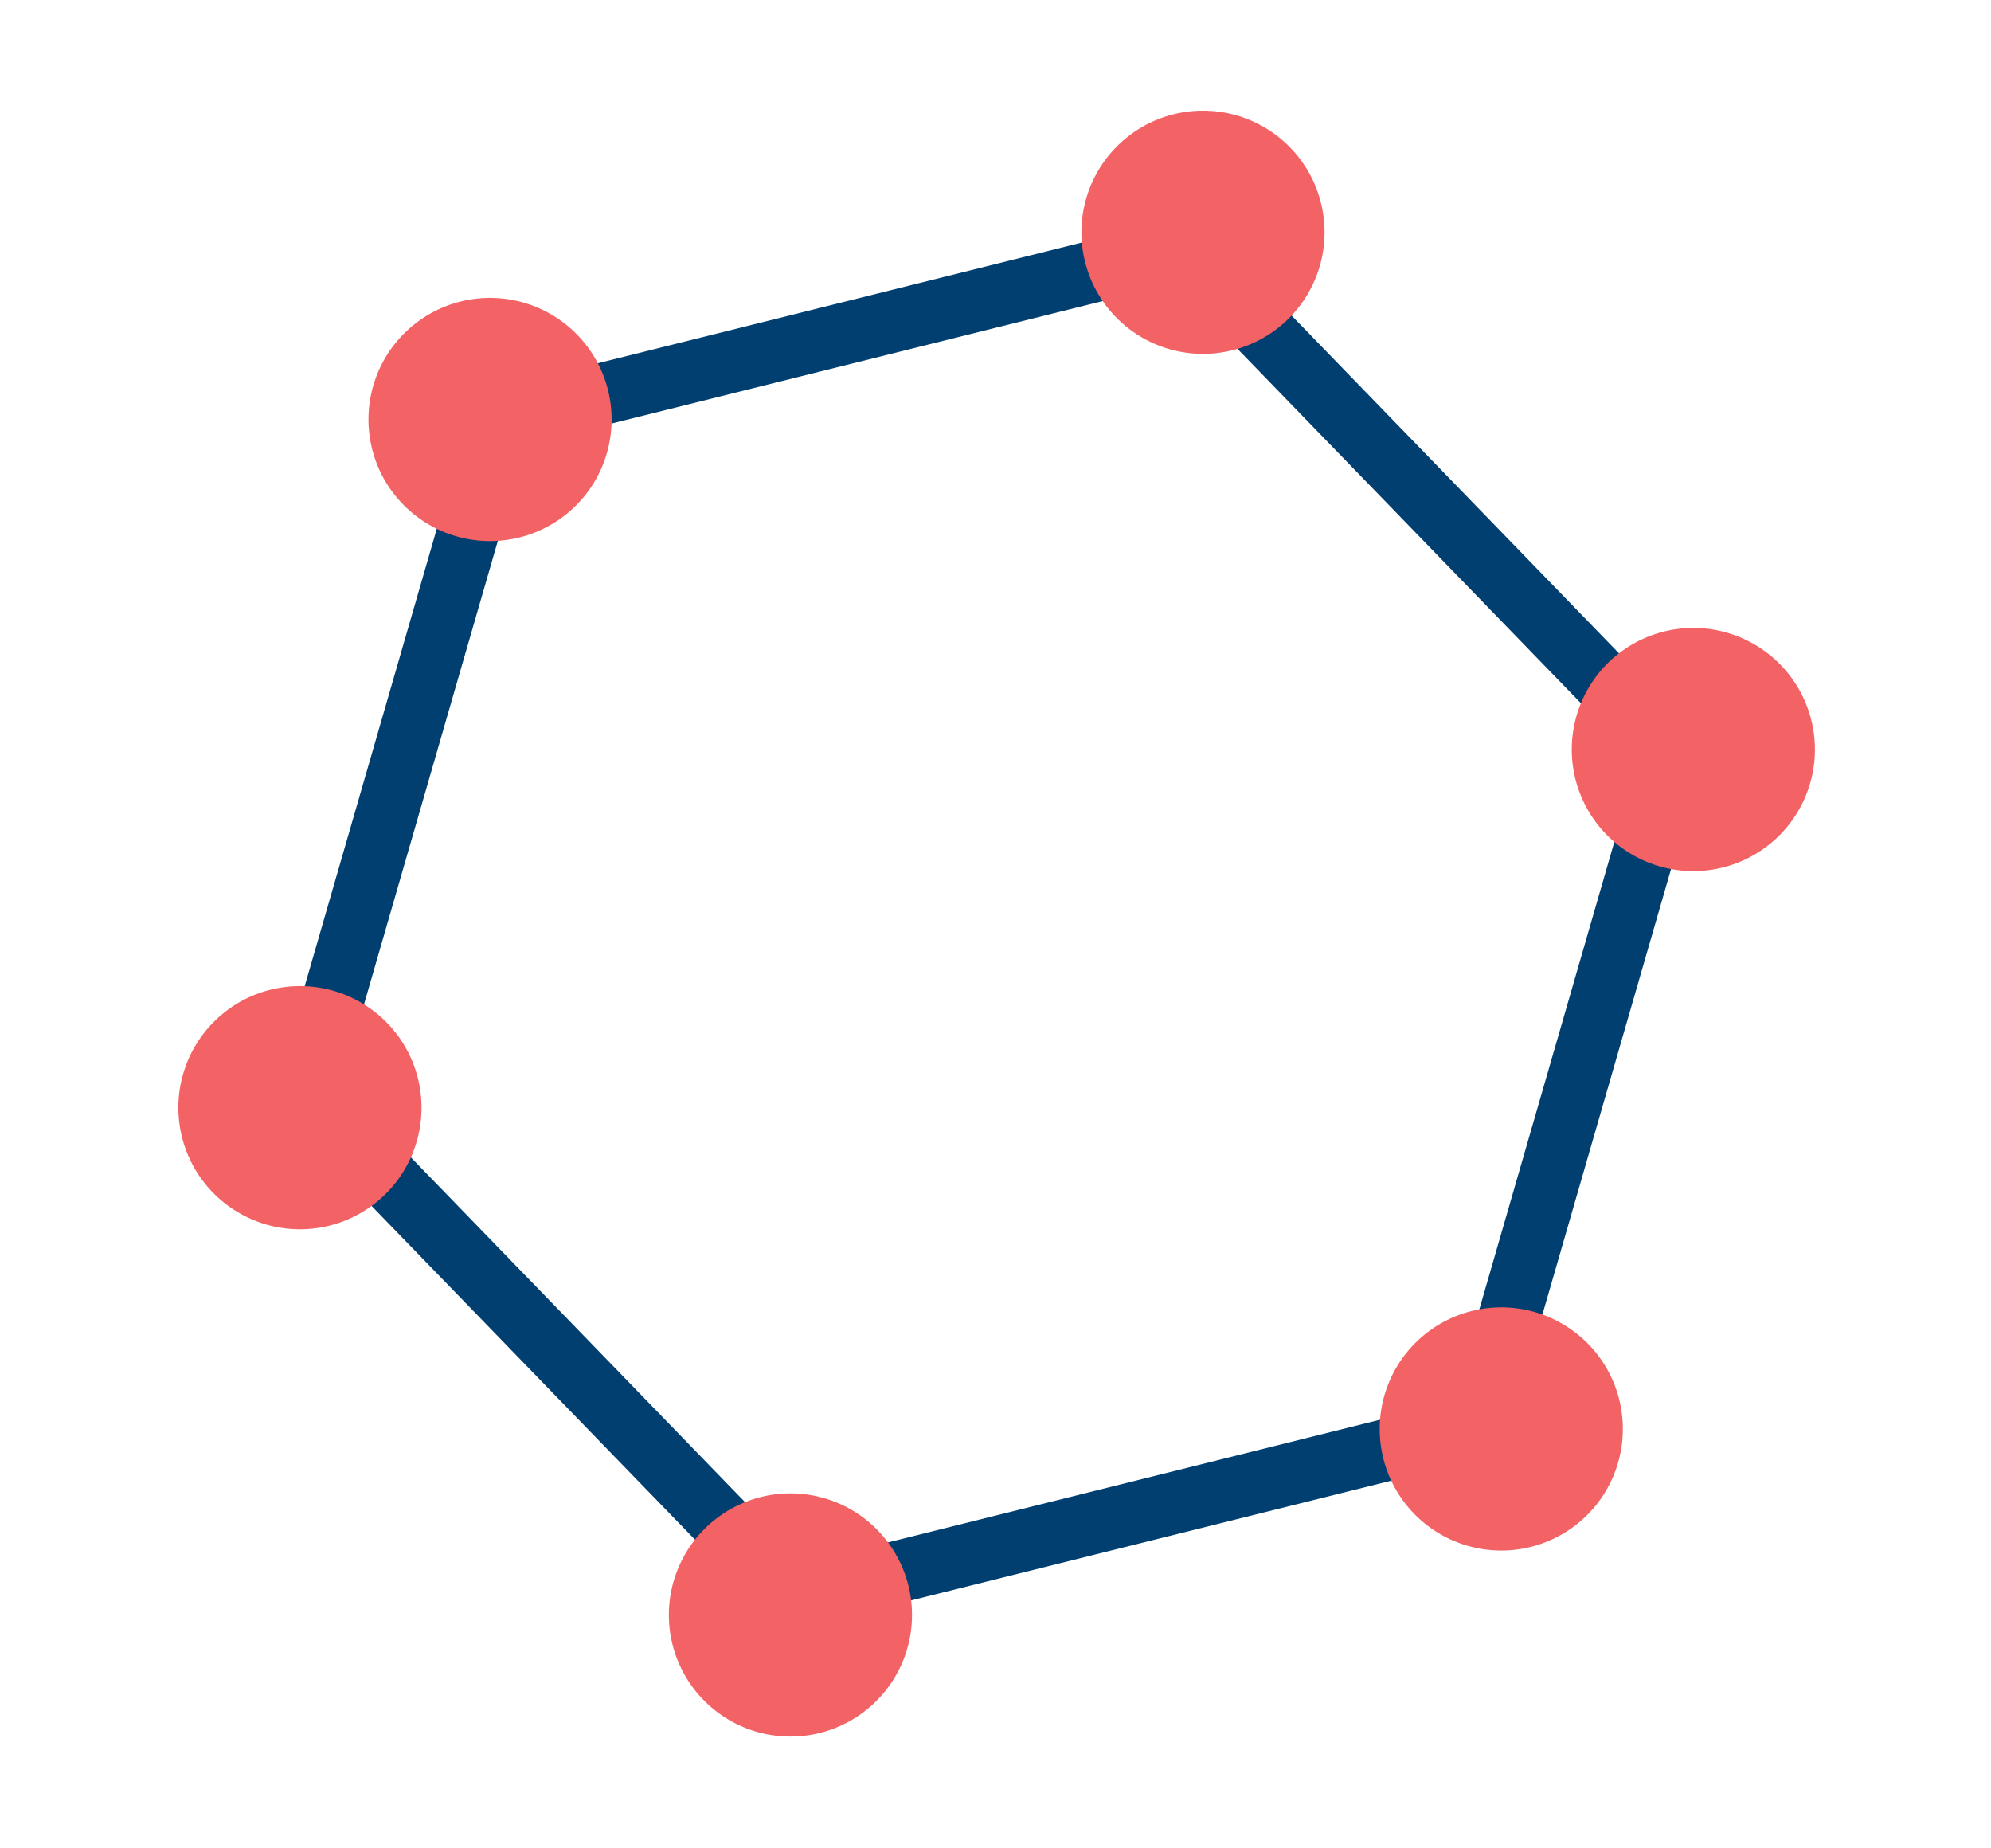
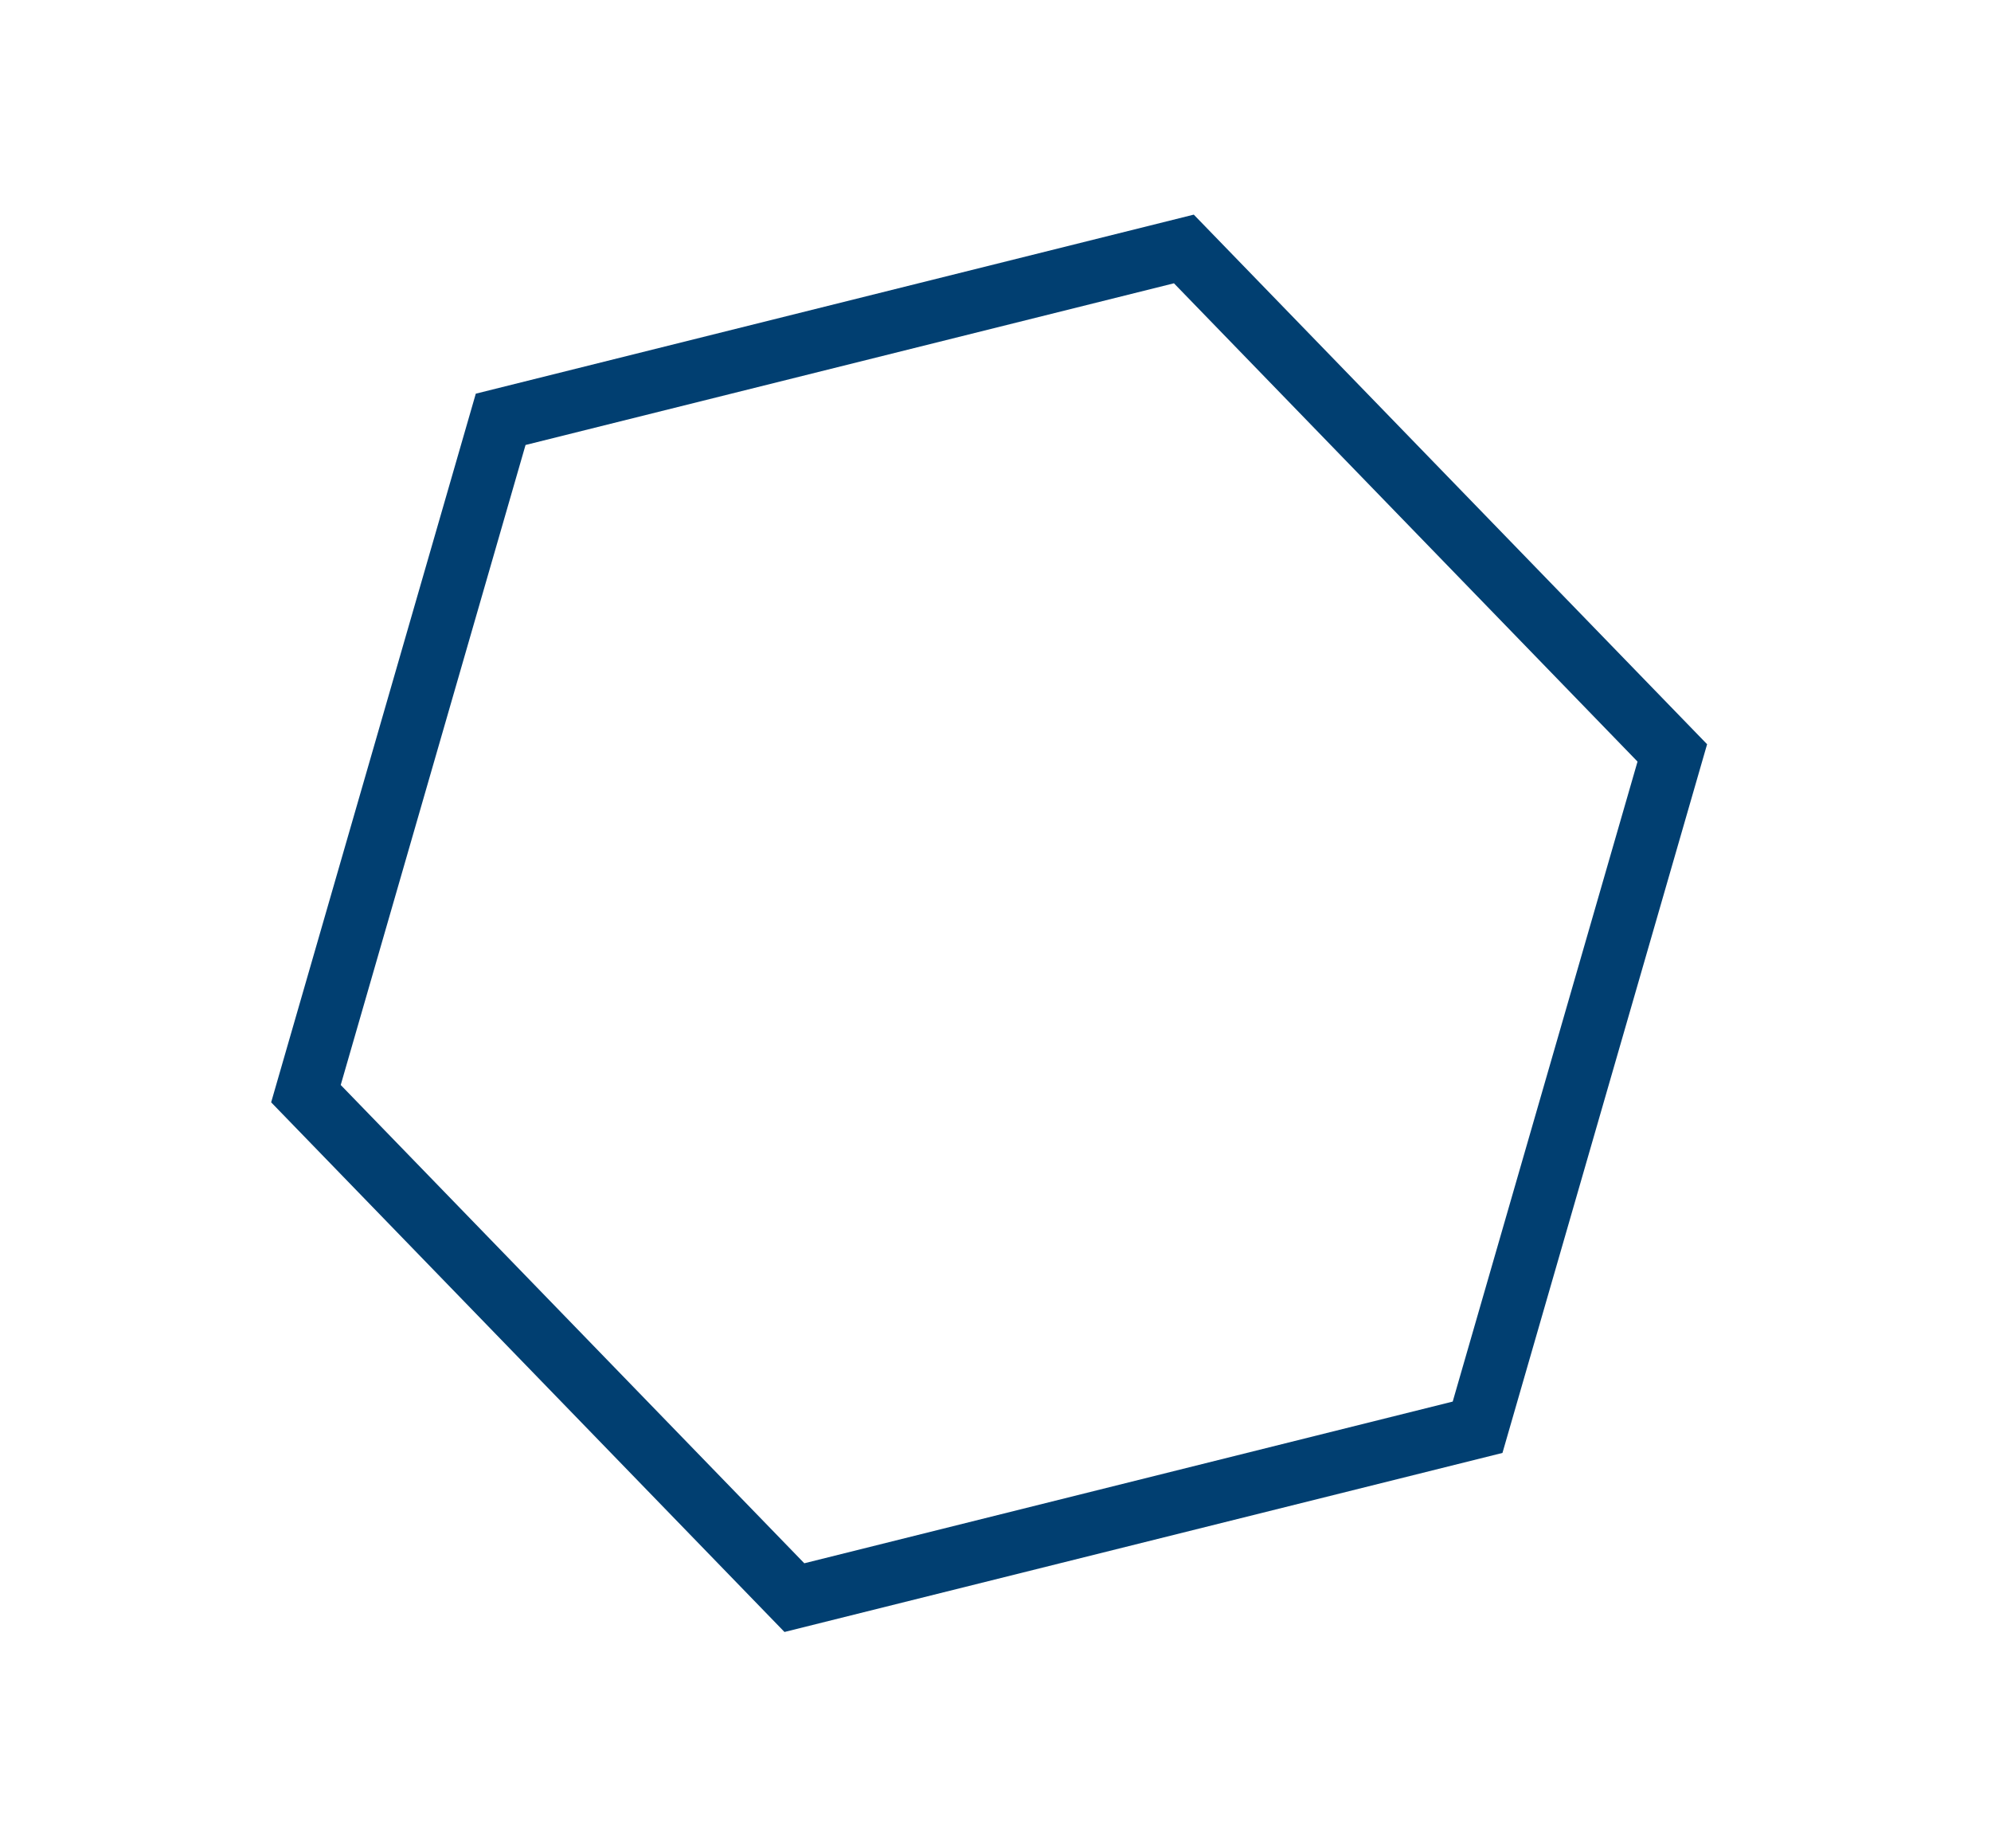
<svg xmlns="http://www.w3.org/2000/svg" width="46.479" height="43.129" viewBox="0 0 46.479 43.129">
  <defs>
    <clipPath id="clip-path">
-       <rect id="Rectangle_15567" data-name="Rectangle 15567" width="34.661" height="39.26" transform="translate(0 0)" fill="none" />
-     </clipPath>
+       </clipPath>
  </defs>
  <g id="Group_33256" data-name="Group 33256" transform="translate(38.093) rotate(76)">
    <path id="Path_43048" data-name="Path 43048" d="M14.893,34.548,0,25.911V8.637L14.893,0,29.787,8.637V25.911ZM1.443,25.074l13.45,7.8,13.45-7.8V9.474l-13.45-7.8-13.45,7.8Z" transform="translate(2.387 2.496)" fill="#013f71" />
    <g id="Group_32777" data-name="Group 32777" transform="translate(0 0)">
      <g id="Group_32776" data-name="Group 32776" clip-path="url(#clip-path)">
        <path id="Path_43049" data-name="Path 43049" d="M.831.831a2.838,2.838,0,1,1,0,4.013,2.838,2.838,0,0,1,0-4.013" transform="translate(14.484 0)" fill="#f36365" />
-         <path id="Path_43050" data-name="Path 43050" d="M.037,2.384A2.838,2.838,0,1,1,2.384,5.64,2.838,2.838,0,0,1,.037,2.384" transform="translate(28.786 8.186)" fill="#f36365" />
        <path id="Path_43051" data-name="Path 43051" d="M1.753.217A2.838,2.838,0,1,1,.217,3.925,2.838,2.838,0,0,1,1.753.217" transform="translate(0 8.185)" fill="#f36365" />
        <path id="Path_43052" data-name="Path 43052" d="M2.838,0A2.838,2.838,0,1,1,0,2.838,2.838,2.838,0,0,1,2.838,0" transform="translate(14.726 33.584)" fill="#f36365" />
-         <path id="Path_43053" data-name="Path 43053" d="M2.186.077A2.838,2.838,0,1,1,.076,3.49,2.838,2.838,0,0,1,2.186.077" transform="translate(28.984 25.337)" fill="#f36365" />
        <path id="Path_43054" data-name="Path 43054" d="M2.838,0A2.838,2.838,0,1,1,0,2.838,2.838,2.838,0,0,1,2.838,0" transform="translate(0.214 25.392)" fill="#f36365" />
      </g>
    </g>
  </g>
</svg>